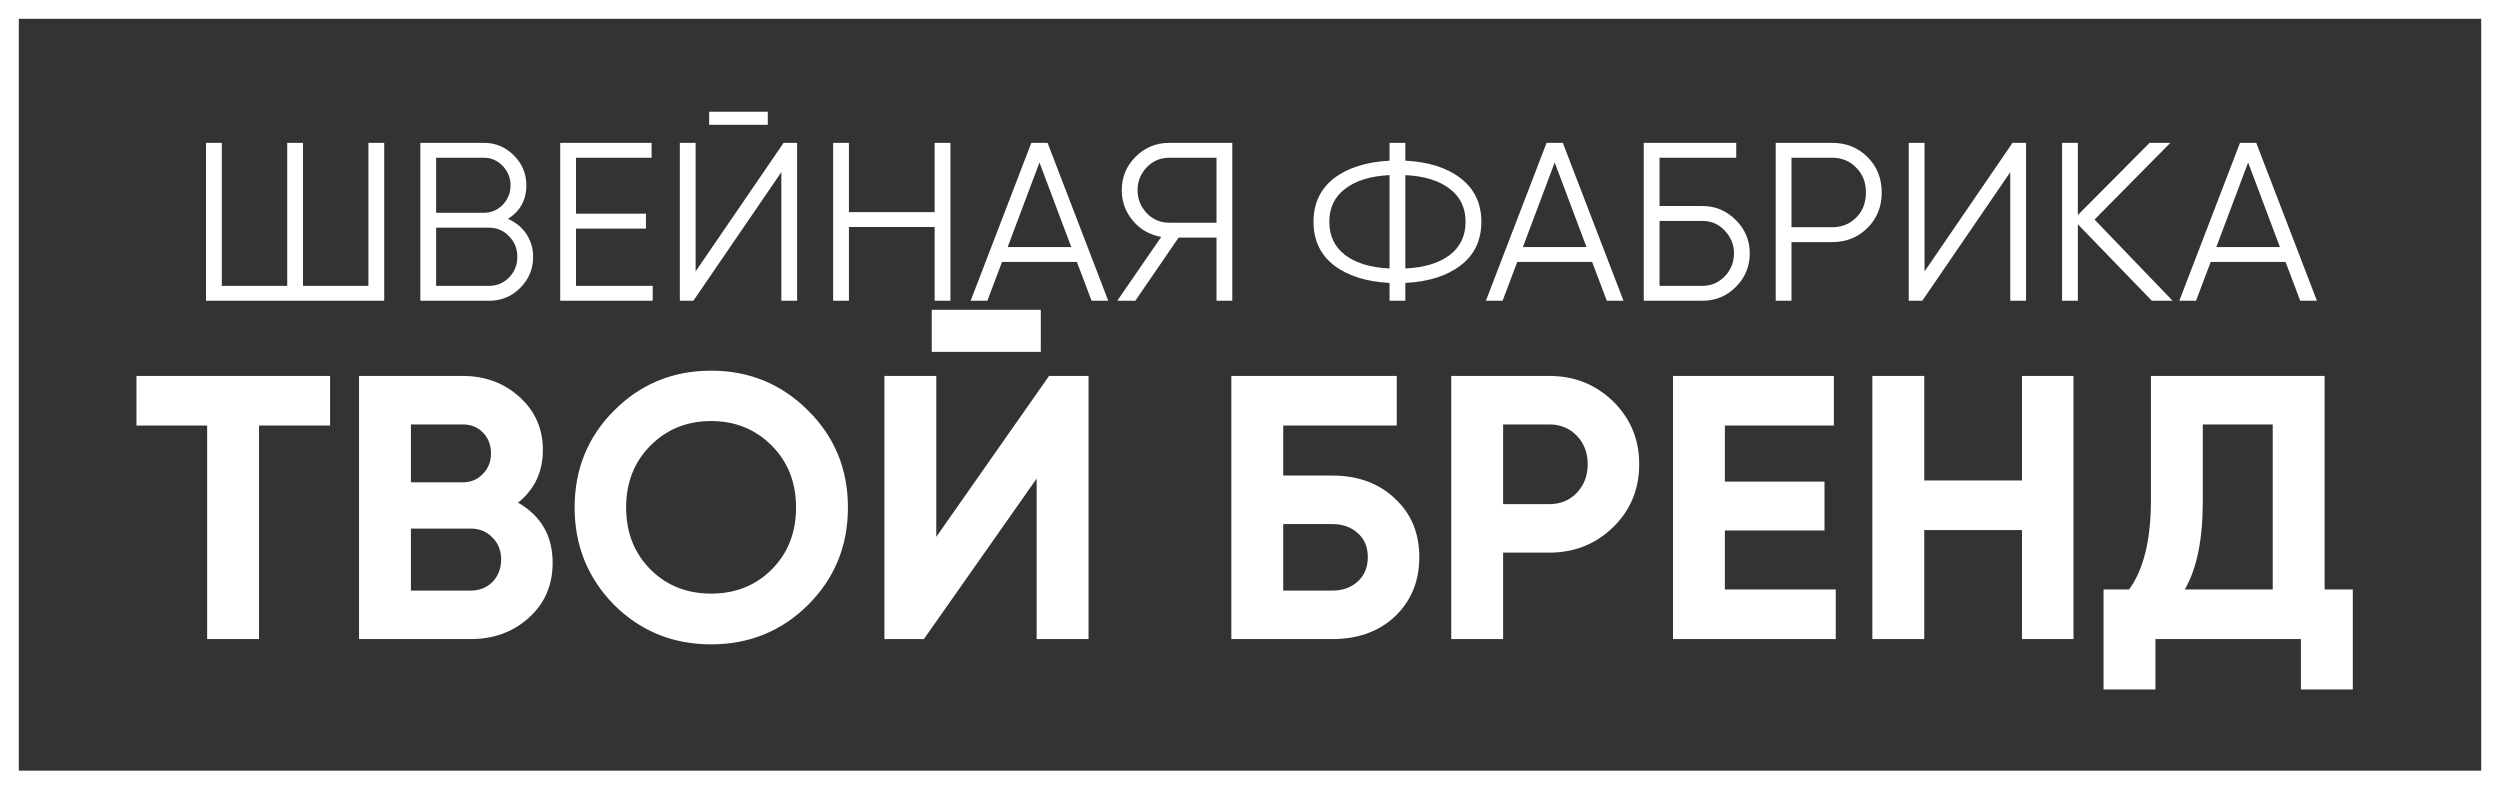
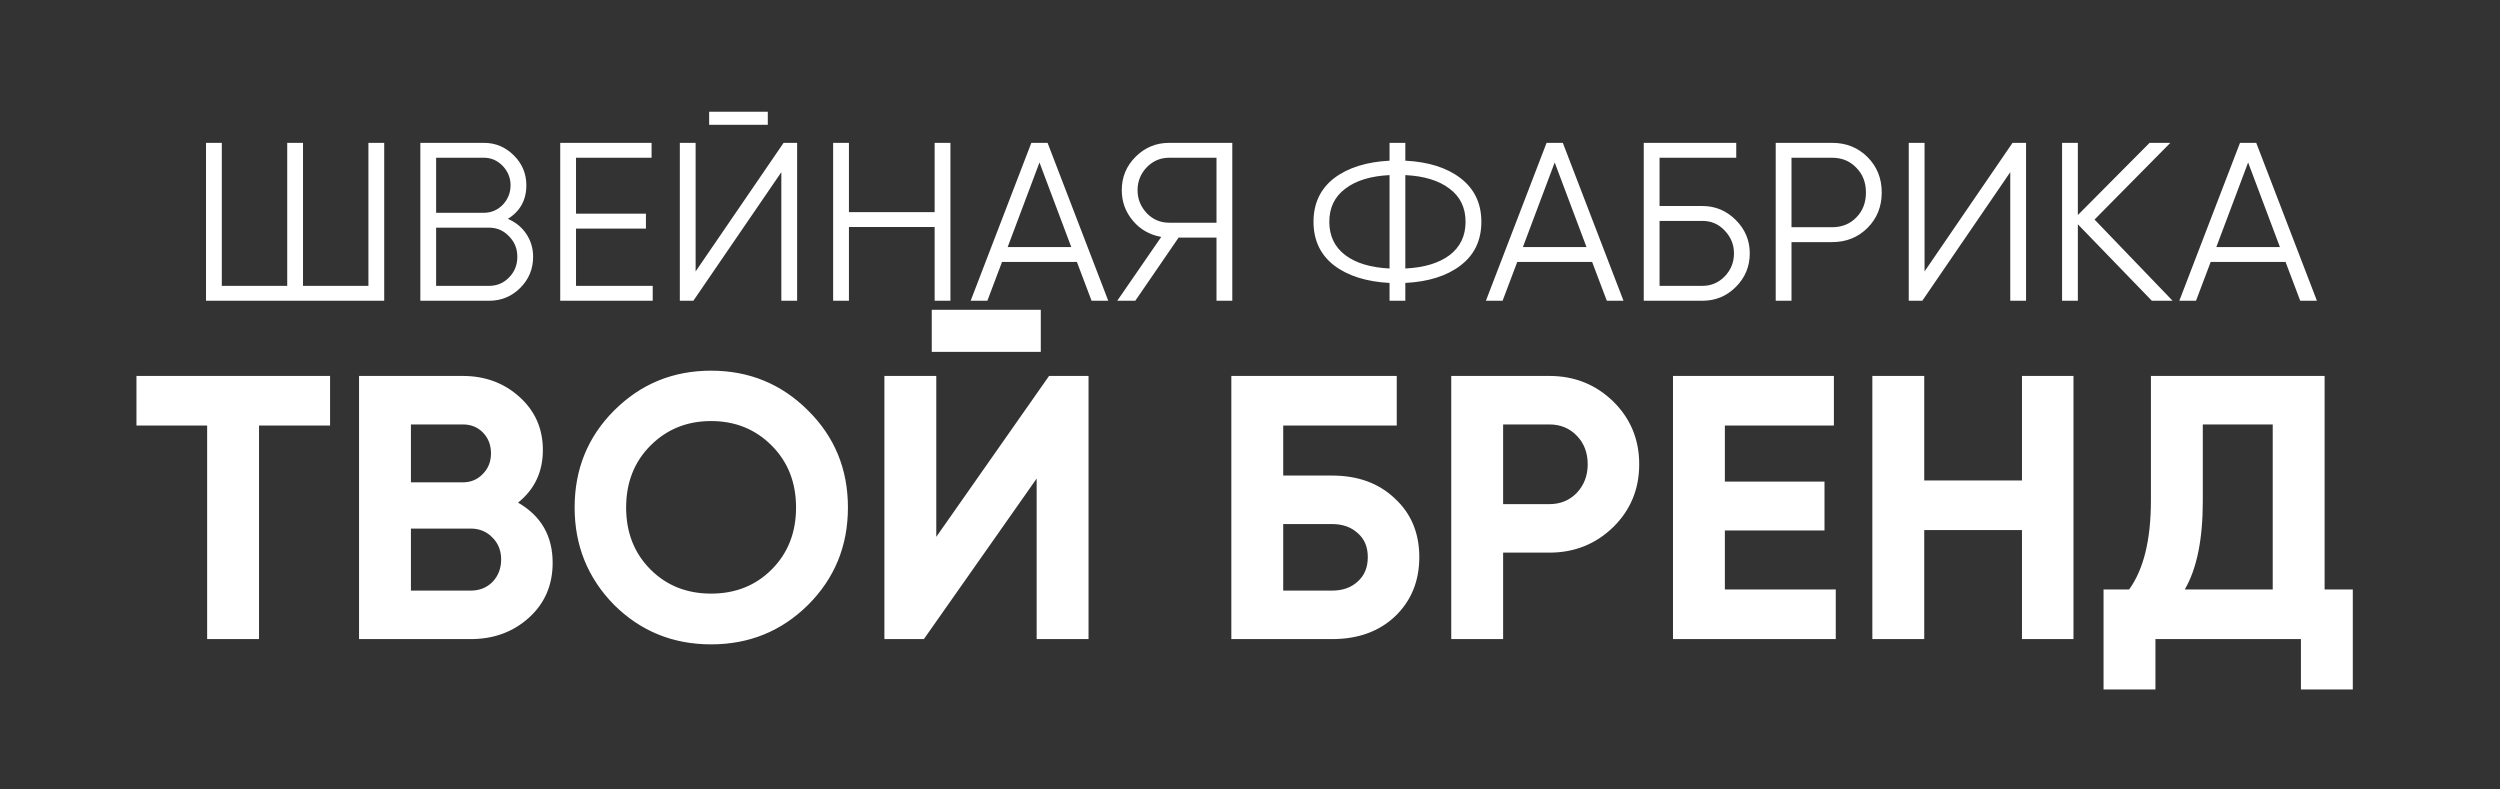
<svg xmlns="http://www.w3.org/2000/svg" width="133" height="42" viewBox="0 0 133 42" fill="none">
  <rect x="0" y="0" width="133" height="42" fill="#333333" stroke="none" />
  <path d="M7.26 20H17.56V22.64H13.78V34H11.02V22.64H7.26V20ZM27.561 26.74C28.787 27.447 29.401 28.513 29.401 29.94C29.401 31.127 28.981 32.1 28.141 32.86C27.301 33.62 26.267 34 25.041 34H19.101V20H24.621C25.807 20 26.814 20.373 27.641 21.12C28.467 21.867 28.881 22.807 28.881 23.94C28.881 25.1 28.441 26.033 27.561 26.74ZM24.621 22.58H21.861V25.66H24.621C25.047 25.66 25.401 25.513 25.681 25.22C25.974 24.927 26.121 24.56 26.121 24.12C26.121 23.68 25.981 23.313 25.701 23.02C25.421 22.727 25.061 22.58 24.621 22.58ZM21.861 31.42H25.041C25.507 31.42 25.894 31.267 26.201 30.96C26.507 30.64 26.661 30.24 26.661 29.76C26.661 29.293 26.507 28.907 26.201 28.6C25.894 28.28 25.507 28.12 25.041 28.12H21.861V31.42ZM42.99 32.18C41.577 33.58 39.857 34.28 37.83 34.28C35.803 34.28 34.084 33.58 32.67 32.18C31.27 30.753 30.57 29.027 30.57 27C30.57 24.96 31.27 23.24 32.67 21.84C34.084 20.427 35.803 19.72 37.83 19.72C39.857 19.72 41.577 20.427 42.99 21.84C44.404 23.24 45.11 24.96 45.11 27C45.11 29.04 44.404 30.767 42.99 32.18ZM34.61 30.3C35.464 31.153 36.537 31.58 37.83 31.58C39.123 31.58 40.197 31.153 41.05 30.3C41.917 29.433 42.35 28.333 42.35 27C42.35 25.667 41.917 24.567 41.05 23.7C40.184 22.833 39.11 22.4 37.83 22.4C36.55 22.4 35.477 22.833 34.61 23.7C33.743 24.567 33.31 25.667 33.31 27C33.31 28.333 33.743 29.433 34.61 30.3ZM55.37 18.72H49.57V16.48H55.37V18.72ZM57.91 34H55.15V25.46L49.15 34H47.05V20H49.81V28.56L55.81 20H57.91V34ZM68.267 25.3H70.867C72.24 25.3 73.354 25.707 74.207 26.52C75.074 27.32 75.507 28.36 75.507 29.64C75.507 30.92 75.074 31.973 74.207 32.8C73.354 33.6 72.24 34 70.867 34H65.507V20H74.307V22.64H68.267V25.3ZM68.267 31.42H70.867C71.427 31.42 71.88 31.26 72.227 30.94C72.587 30.62 72.767 30.187 72.767 29.64C72.767 29.093 72.587 28.667 72.227 28.36C71.88 28.04 71.427 27.88 70.867 27.88H68.267V31.42ZM77.206 20H82.426C83.76 20 84.893 20.453 85.826 21.36C86.746 22.267 87.206 23.38 87.206 24.7C87.206 26.02 86.746 27.133 85.826 28.04C84.893 28.947 83.76 29.4 82.426 29.4H79.966V34H77.206V20ZM79.966 26.82H82.426C83.013 26.82 83.5 26.62 83.886 26.22C84.273 25.807 84.466 25.3 84.466 24.7C84.466 24.087 84.273 23.58 83.886 23.18C83.5 22.78 83.013 22.58 82.426 22.58H79.966V26.82ZM91.763 28.22V31.36H97.663V34H89.003V20H97.563V22.64H91.763V25.62H97.063V28.22H91.763ZM107.569 25.56V20H110.309V34H107.569V28.2H102.369V34H99.609V20H102.369V25.56H107.569ZM123.669 20V31.36H125.169V36.68H122.409V34H114.669V36.68H111.909V31.36H113.269C114.043 30.293 114.429 28.713 114.429 26.62V20H123.669ZM116.229 31.36H120.909V22.58H117.189V26.66C117.189 28.7 116.869 30.267 116.229 31.36Z" fill="white" />
  <path d="M19.6 15.208V7.6H20.44V16H10.96V7.6H11.8V15.208H15.28V7.6H16.12V15.208H19.6ZM27.018 11.644C27.434 11.82 27.762 12.088 28.002 12.448C28.242 12.808 28.362 13.212 28.362 13.66C28.362 14.308 28.134 14.86 27.678 15.316C27.222 15.772 26.67 16 26.022 16H22.362V7.6H25.746C26.362 7.6 26.894 7.824 27.342 8.272C27.782 8.712 28.002 9.24 28.002 9.856C28.002 10.64 27.674 11.236 27.018 11.644ZM25.746 8.392H23.202V11.32H25.746C26.13 11.32 26.462 11.18 26.742 10.9C27.022 10.604 27.162 10.256 27.162 9.856C27.162 9.464 27.022 9.12 26.742 8.824C26.462 8.536 26.13 8.392 25.746 8.392ZM23.202 15.208H26.022C26.438 15.208 26.79 15.06 27.078 14.764C27.374 14.468 27.522 14.1 27.522 13.66C27.522 13.228 27.374 12.864 27.078 12.568C26.79 12.264 26.438 12.112 26.022 12.112H23.202V15.208ZM30.644 12.16V15.208H34.724V16H29.804V7.6H34.664V8.392H30.644V11.368H34.364V12.16H30.644ZM40.847 6.64H37.727V5.944H40.847V6.64ZM42.407 16H41.567V9.16L36.887 16H36.167V7.6H37.007V14.44L41.687 7.6H42.407V16ZM49.723 11.284V7.6H50.563V16H49.723V12.076H45.163V16H44.323V7.6H45.163V11.284H49.723ZM58.959 16H58.072L57.291 13.936H53.307L52.528 16H51.639L54.867 7.6H55.731L58.959 16ZM55.3 8.644L53.608 13.144H56.992L55.3 8.644ZM62.198 7.6H65.558V16H64.718V12.64H62.702L60.398 16H59.438L61.778 12.604C61.162 12.492 60.662 12.208 60.278 11.752C59.878 11.28 59.678 10.736 59.678 10.12C59.678 9.424 59.922 8.832 60.41 8.344C60.906 7.848 61.502 7.6 62.198 7.6ZM62.198 11.848H64.718V8.392H62.198C61.734 8.392 61.338 8.56 61.01 8.896C60.682 9.24 60.518 9.648 60.518 10.12C60.518 10.584 60.682 10.992 61.01 11.344C61.338 11.68 61.734 11.848 62.198 11.848ZM74.763 15.052V16H73.924V15.052C72.7 14.988 71.719 14.68 70.984 14.128C70.248 13.56 69.879 12.784 69.879 11.8C69.879 10.816 70.248 10.04 70.984 9.472C71.719 8.92 72.7 8.612 73.924 8.548V7.6H74.763V8.548C75.996 8.612 76.972 8.92 77.692 9.472C78.436 10.04 78.808 10.816 78.808 11.8C78.808 12.792 78.436 13.568 77.692 14.128C76.972 14.68 75.996 14.988 74.763 15.052ZM73.924 14.284V9.316C72.924 9.364 72.139 9.604 71.572 10.036C71.004 10.46 70.719 11.048 70.719 11.8C70.719 12.552 71.004 13.144 71.572 13.576C72.139 14 72.924 14.236 73.924 14.284ZM74.763 9.316V14.284C75.763 14.236 76.547 14 77.115 13.576C77.683 13.144 77.968 12.552 77.968 11.8C77.968 11.048 77.683 10.46 77.115 10.036C76.547 9.604 75.763 9.364 74.763 9.316ZM86.37 16H85.482L84.702 13.936H80.718L79.938 16H79.05L82.278 7.6H83.142L86.37 16ZM82.71 8.644L81.018 13.144H84.402L82.71 8.644ZM88.288 10.96H90.568C91.256 10.96 91.848 11.208 92.344 11.704C92.84 12.2 93.088 12.792 93.088 13.48C93.088 14.176 92.84 14.772 92.344 15.268C91.856 15.756 91.264 16 90.568 16H87.448V7.6H92.368V8.392H88.288V10.96ZM88.288 15.208H90.568C91.032 15.208 91.428 15.04 91.756 14.704C92.084 14.36 92.248 13.952 92.248 13.48C92.248 13.016 92.084 12.612 91.756 12.268C91.436 11.924 91.04 11.752 90.568 11.752H88.288V15.208ZM94.468 7.6H97.468C98.22 7.6 98.848 7.852 99.352 8.356C99.856 8.86 100.108 9.488 100.108 10.24C100.108 10.992 99.856 11.62 99.352 12.124C98.848 12.628 98.22 12.88 97.468 12.88H95.308V16H94.468V7.6ZM95.308 12.088H97.468C97.988 12.088 98.416 11.916 98.752 11.572C99.096 11.228 99.268 10.784 99.268 10.24C99.268 9.704 99.096 9.264 98.752 8.92C98.416 8.568 97.988 8.392 97.468 8.392H95.308V12.088ZM107.786 16H106.946V9.16L102.266 16H101.546V7.6H102.386V14.44L107.066 7.6H107.786V16ZM111.43 11.68L115.582 16H114.478L110.542 11.932V16H109.702V7.6H110.542V11.44L114.358 7.6H115.462L111.43 11.68ZM123.26 16H122.372L121.592 13.936H117.608L116.828 16H115.94L119.168 7.6H120.032L123.26 16ZM119.6 8.644L117.908 13.144H121.292L119.6 8.644Z" fill="white" />
-   <rect x="0.5" y="0.5" width="132" height="41" stroke="white" />
</svg>